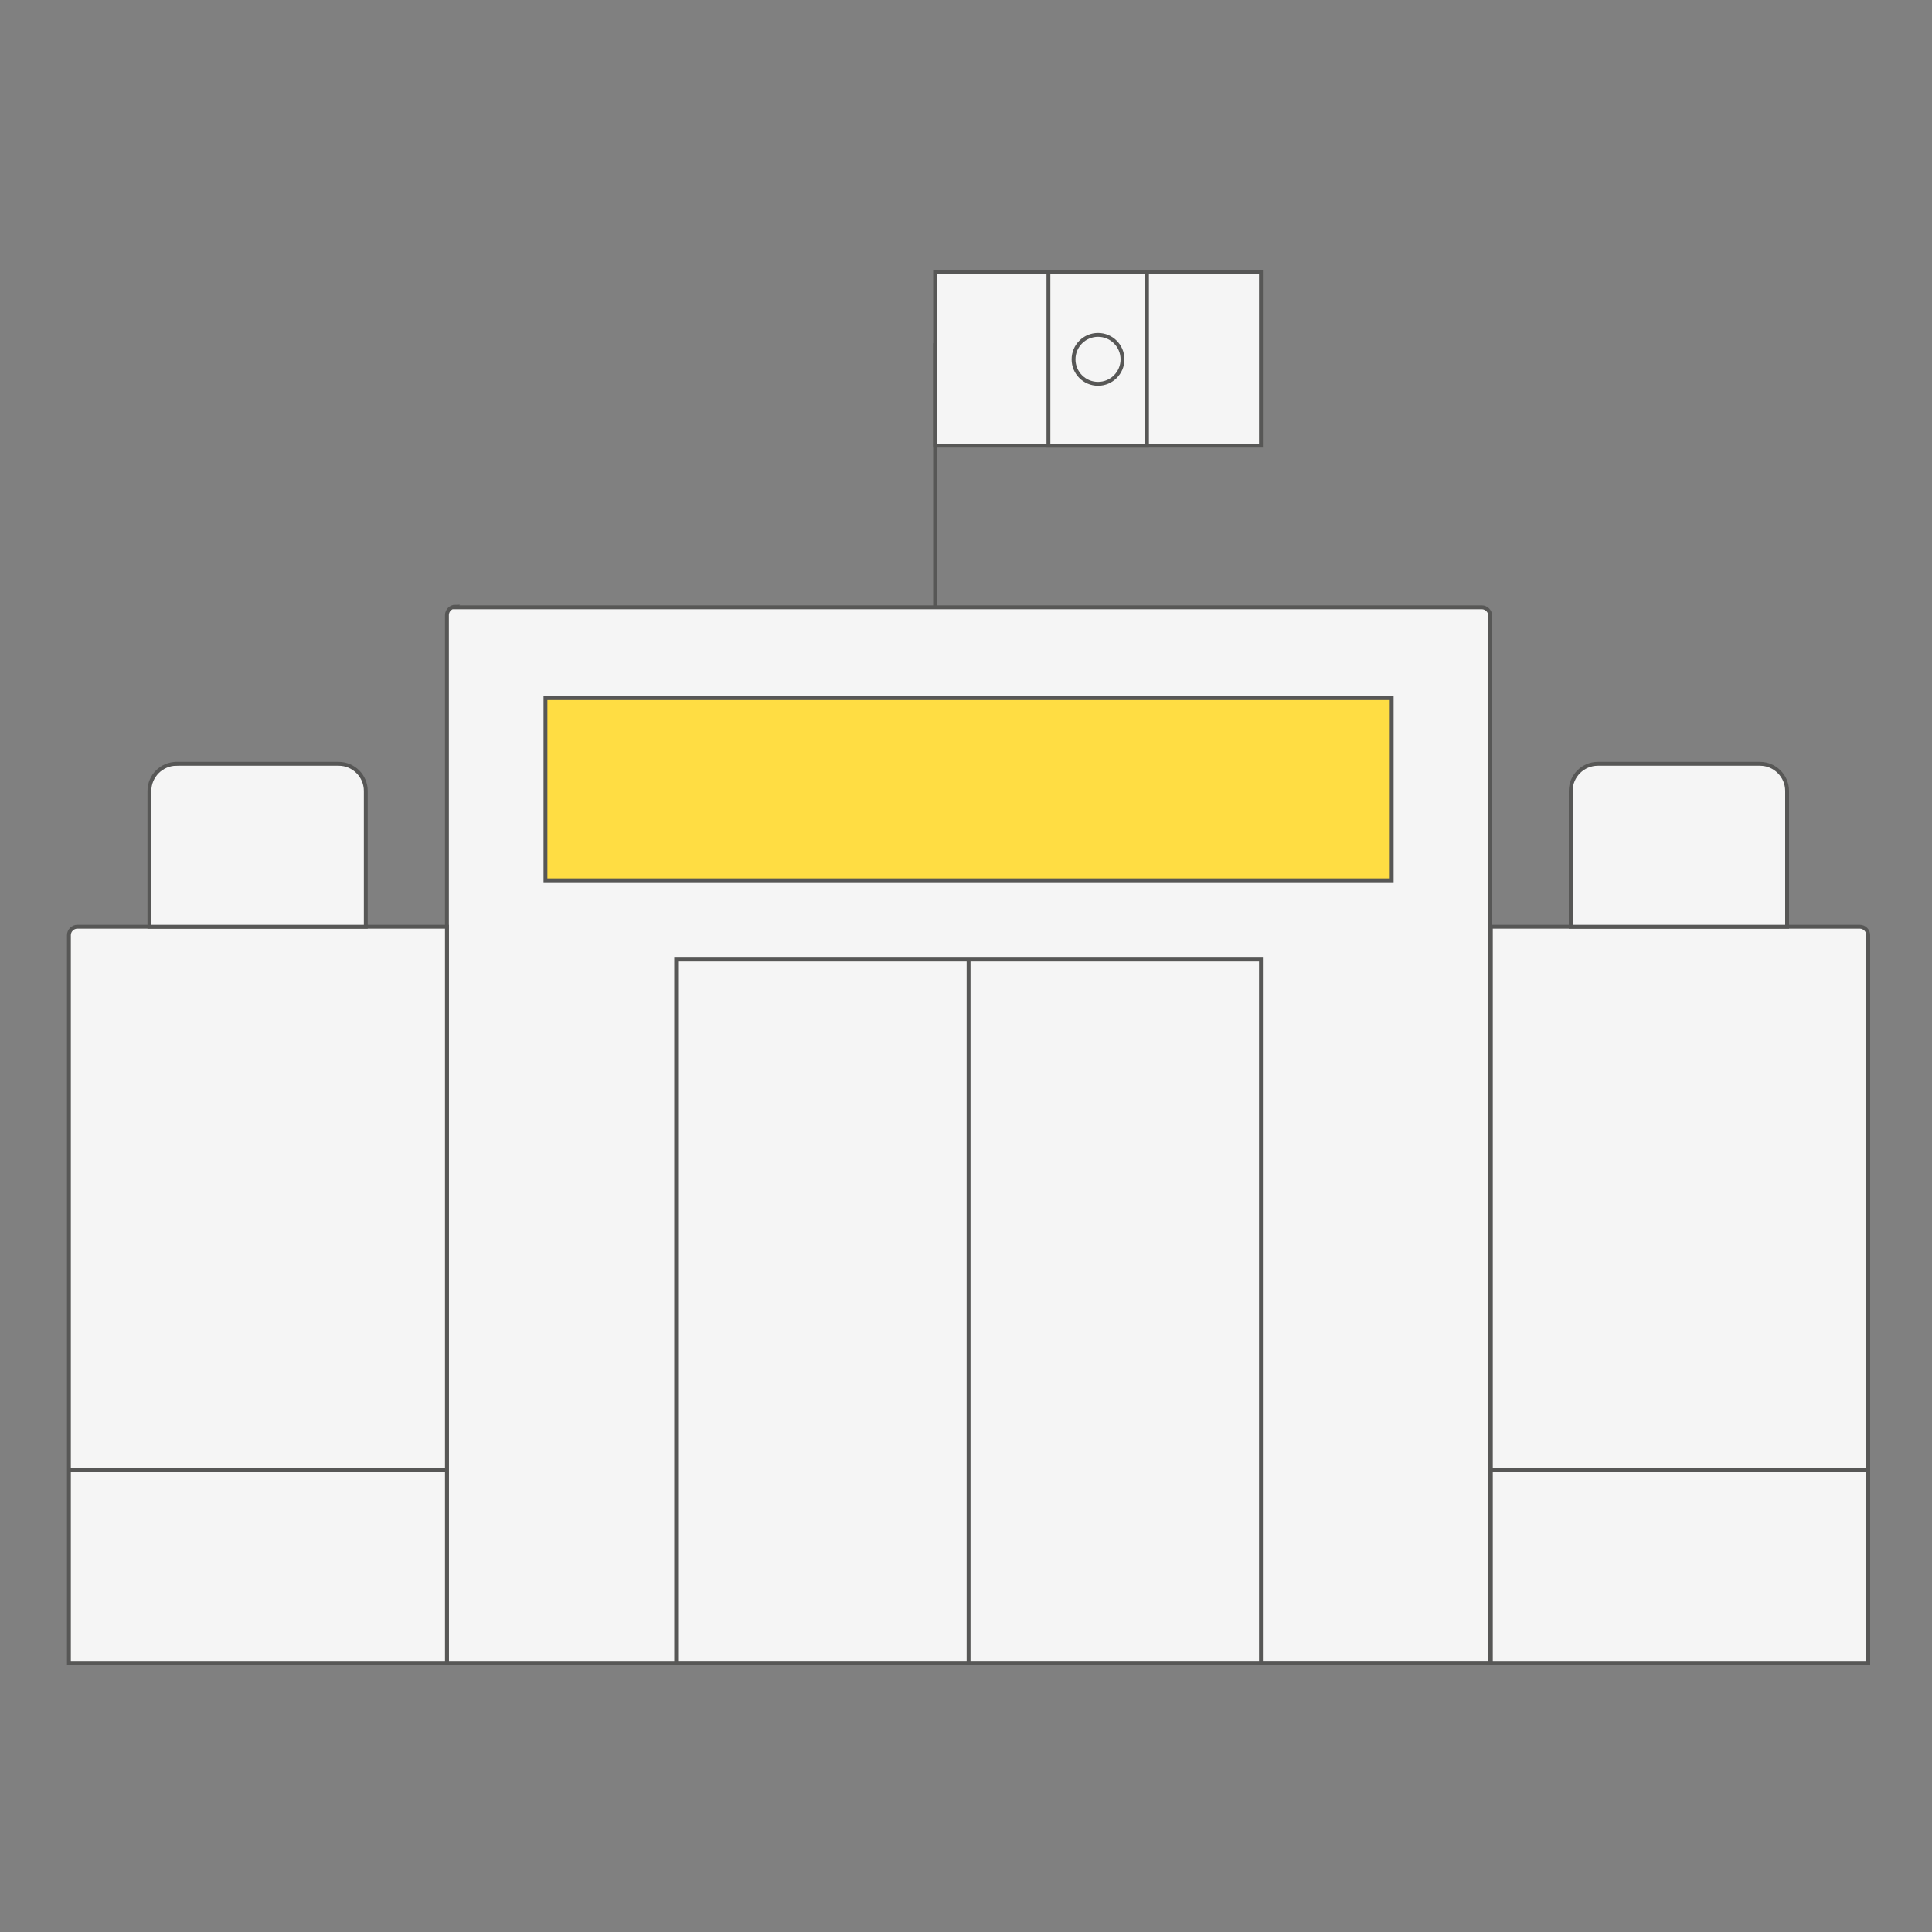
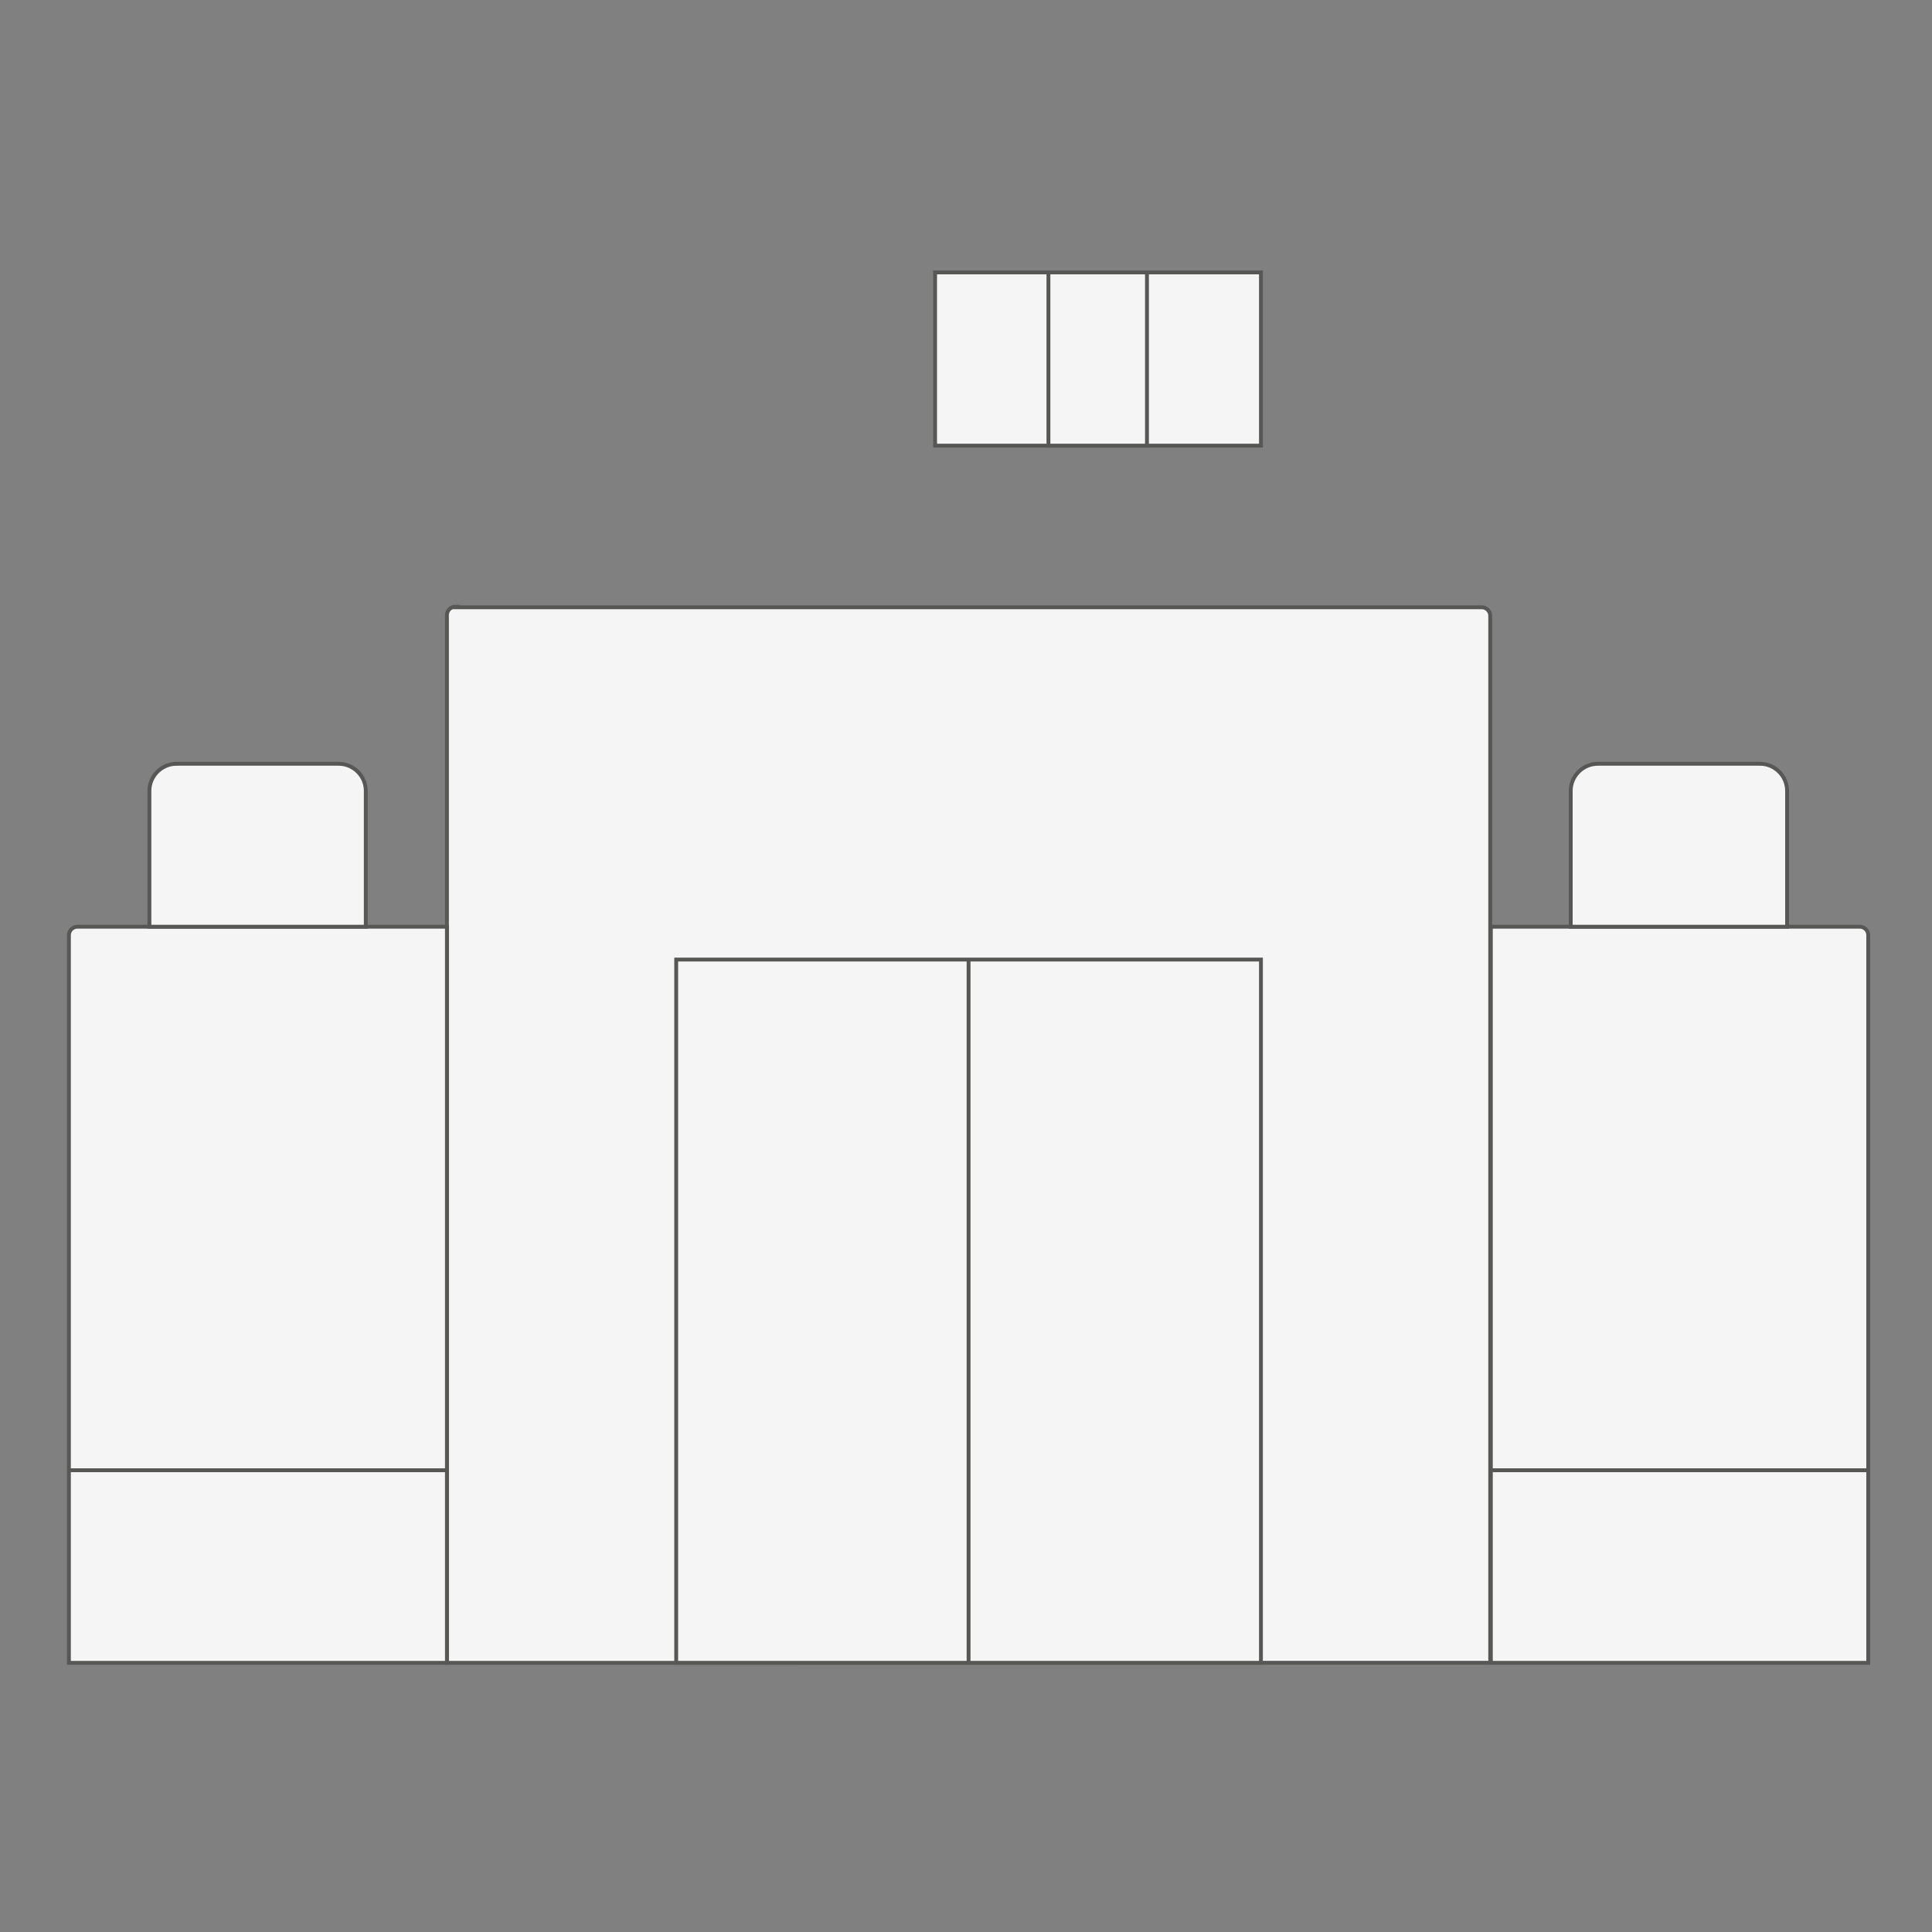
<svg xmlns="http://www.w3.org/2000/svg" id="Capa_1" data-name="Capa 1" viewBox="0 0 300 300">
  <rect x="0" y="0" width="300" height="300" fill="#808080" stroke="none" />
  <defs>
    <style>      .cls-1 {        fill: #ffdd43;      }      .cls-1, .cls-2 {        stroke: #575756;        stroke-miterlimit: 10;        stroke-width: .6px;      }      .cls-2 {        fill: #f5f5f5;      }    </style>
  </defs>
  <path class="cls-2" d="M70.6,94.3h159.5c.7,0,1.3.6,1.3,1.3v162.6H69.4V95.5c0-.7.6-1.3,1.3-1.3Z" />
  <path class="cls-2" d="M231.4,143.9h57.4c.7,0,1.3.6,1.3,1.3v113h-58.6v-114.3h0Z" />
  <path class="cls-2" d="M12,143.9h57.4v114.3H10.7v-113c0-.7.6-1.3,1.3-1.3Z" />
  <rect class="cls-2" x="105" y="149" width="90.8" height="109.2" />
-   <line class="cls-2" x1="145.2" y1="94.3" x2="145.2" y2="53.3" />
  <rect class="cls-2" x="145.2" y="42.3" width="50.6" height="26.9" />
  <rect class="cls-2" x="162.8" y="42.3" width="15.3" height="26.9" />
-   <circle class="cls-2" cx="170.5" cy="55.8" r="3.8" />
-   <rect class="cls-1" x="84.7" y="108.4" width="131.4" height="28.3" />
  <line class="cls-2" x1="150.4" y1="149" x2="150.4" y2="258.2" />
  <line class="cls-2" x1="10.7" y1="228.3" x2="69.4" y2="228.3" />
  <line class="cls-2" x1="231.4" y1="228.3" x2="290" y2="228.3" />
  <path class="cls-2" d="M248.1,118.6h25.2c2.3,0,4.2,1.9,4.2,4.2v21.1h-33.6v-21.1c0-2.3,1.9-4.2,4.2-4.2Z" />
  <path class="cls-2" d="M27.4,118.6h25.2c2.3,0,4.2,1.9,4.2,4.2v21.1H23.2v-21.1c0-2.3,1.9-4.2,4.2-4.2Z" />
</svg>